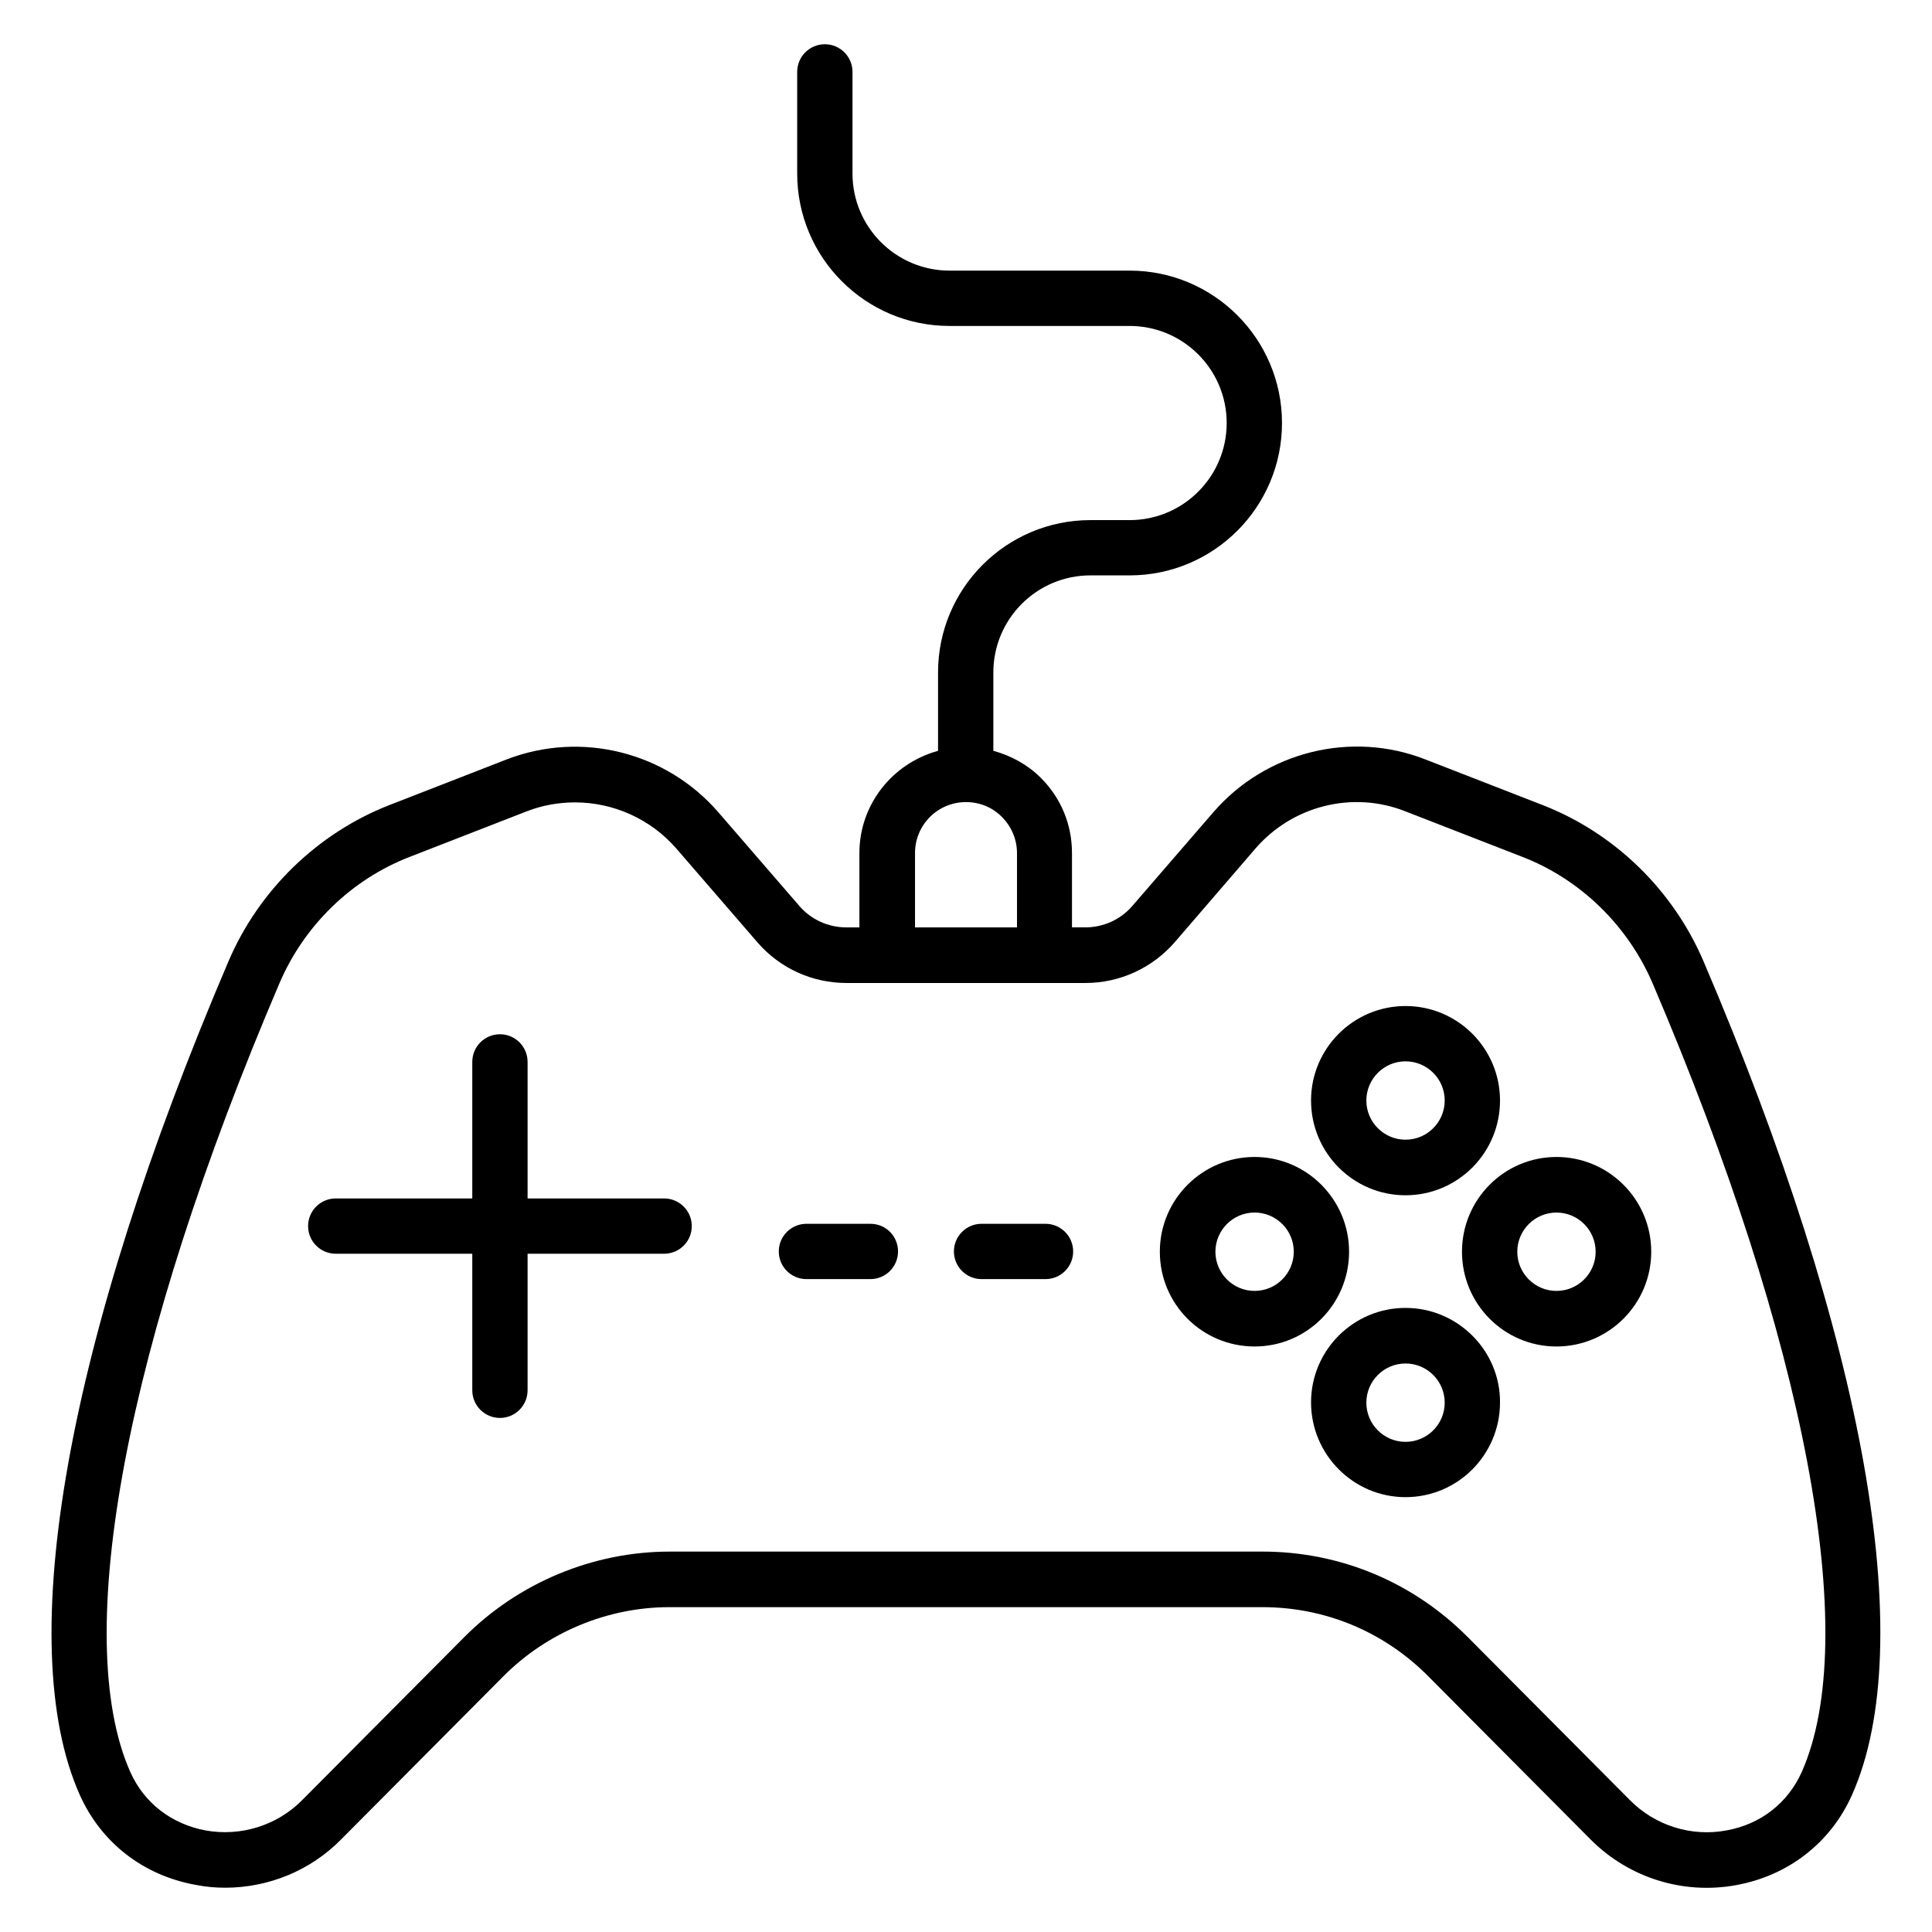
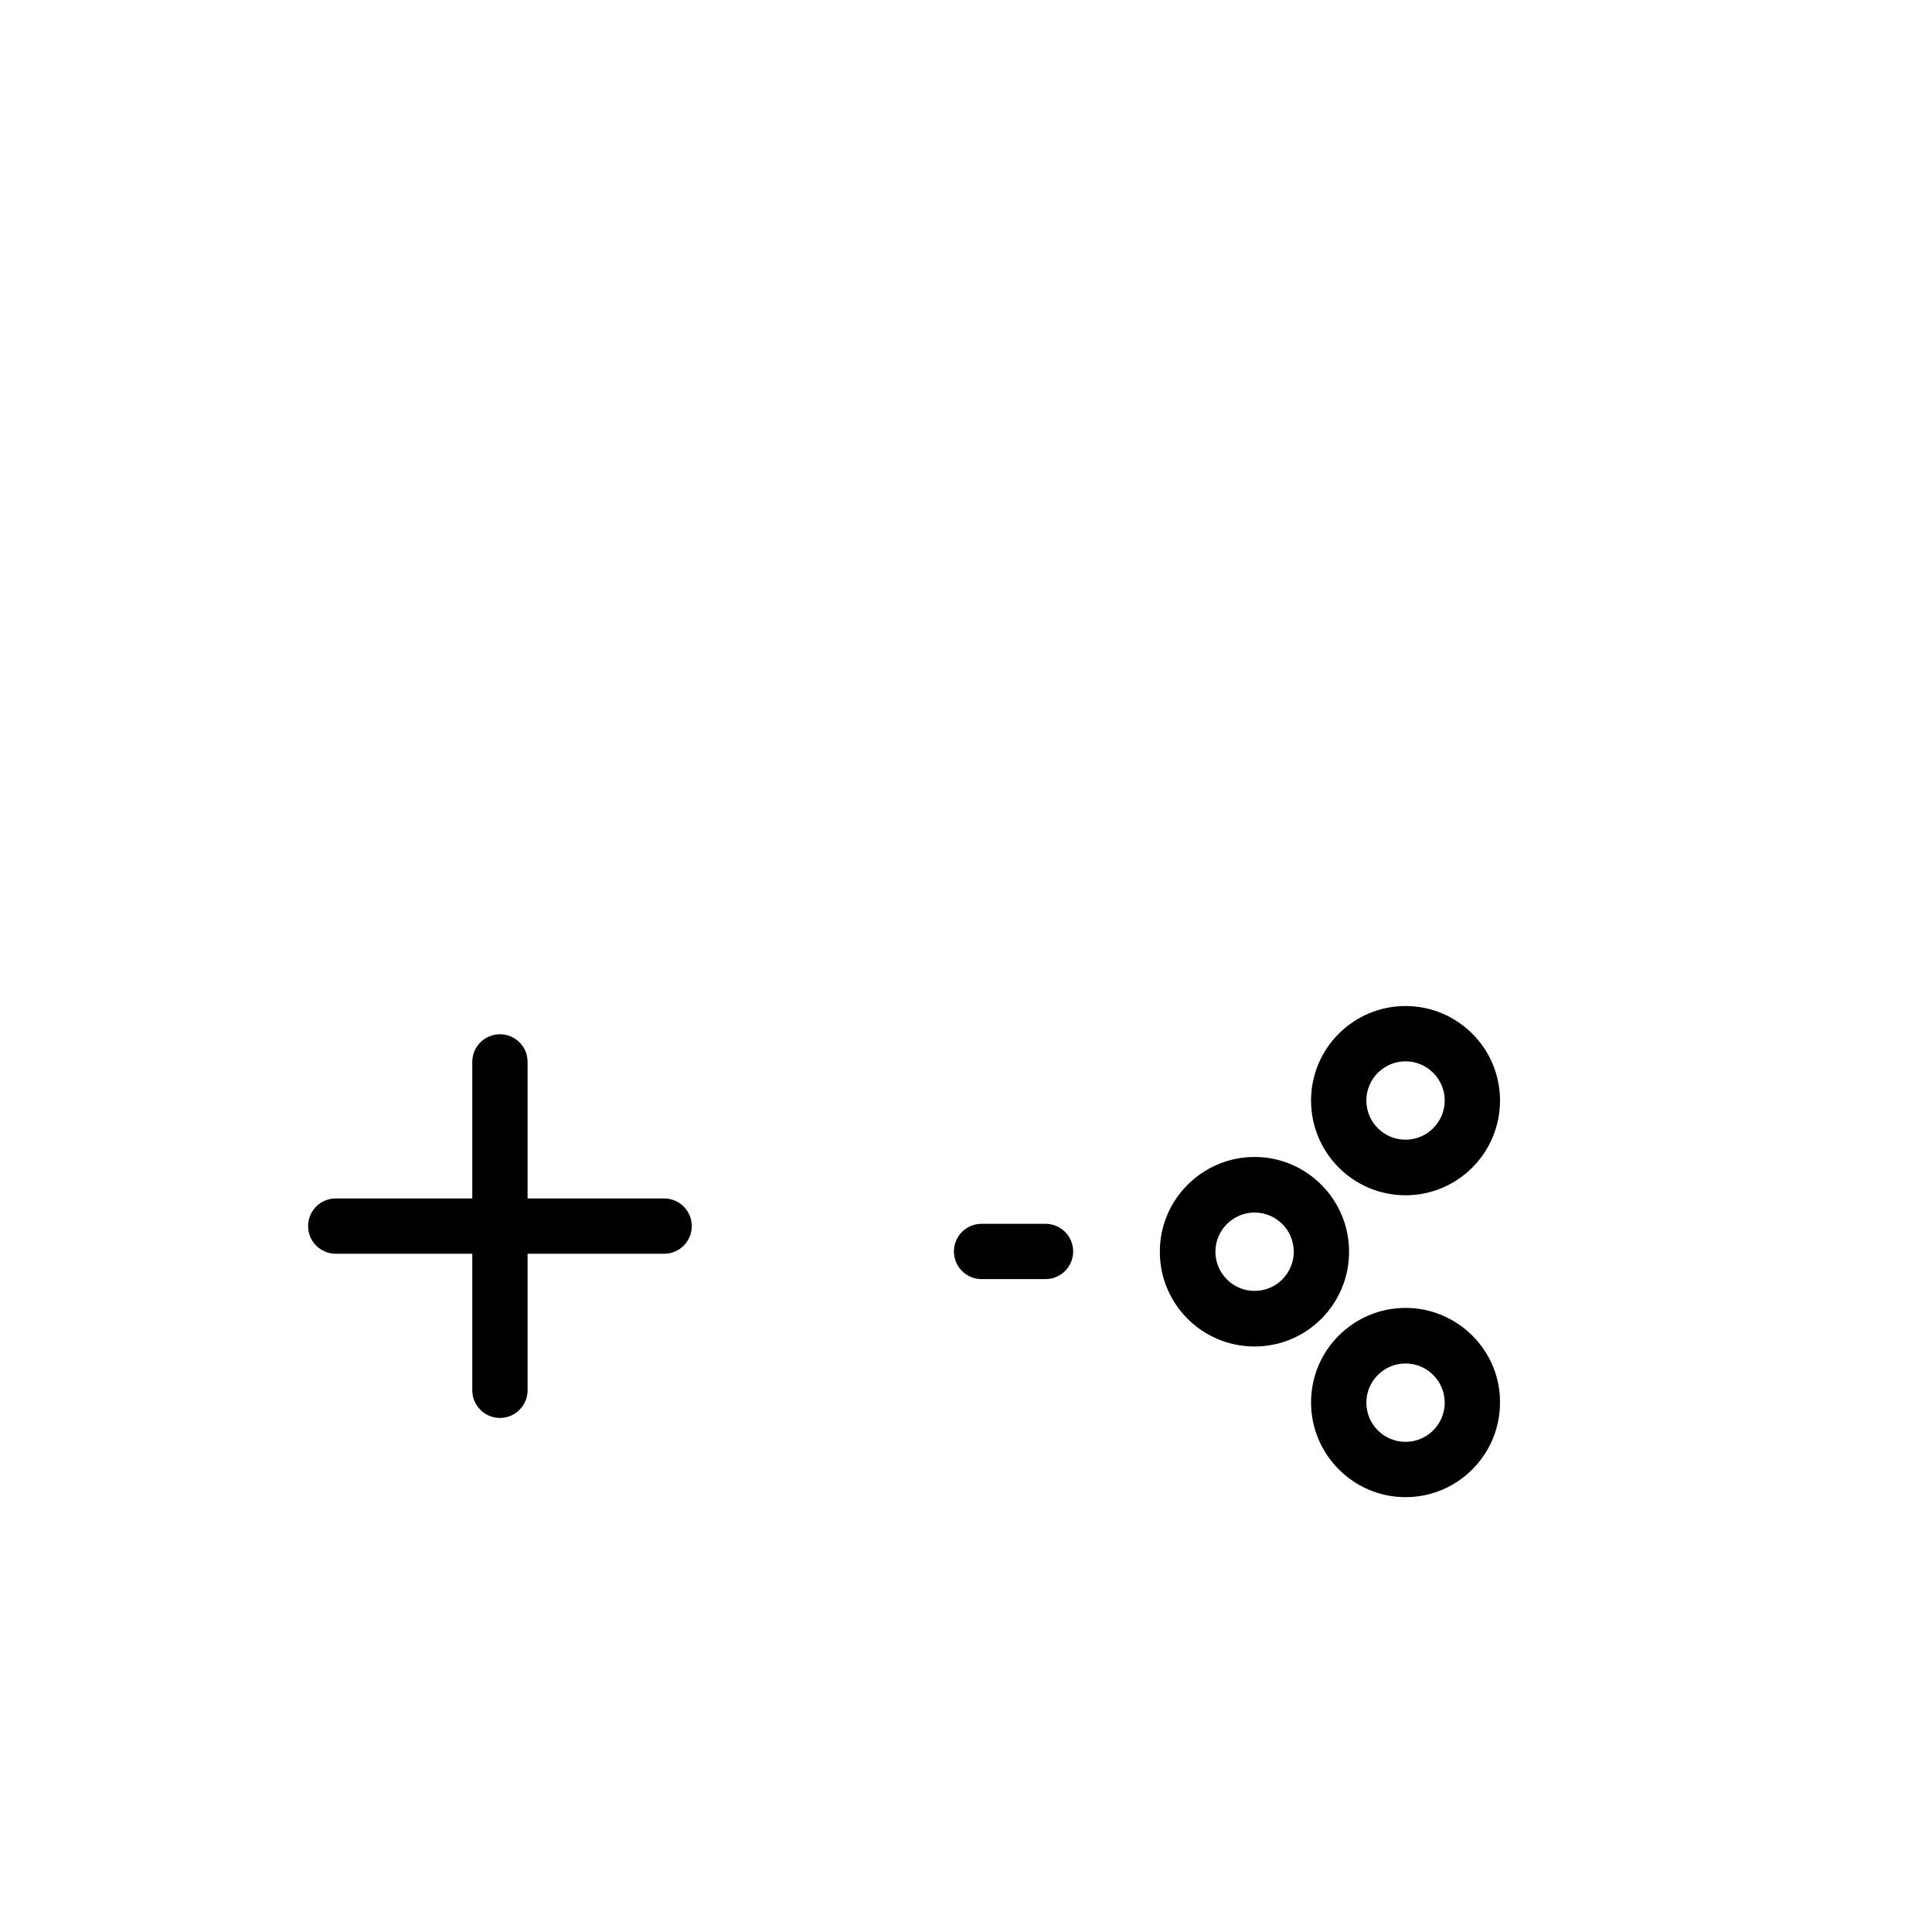
<svg xmlns="http://www.w3.org/2000/svg" fill="#000000" width="800px" height="800px" version="1.1" viewBox="144 144 512 512">
  <g>
-     <path d="m595.49 398.85c-8.09-19.008-23.664-34.121-42.746-41.527l-30.992-12.062c-19.695-7.711-42.289-2.062-56.184 13.969l-21.449 24.809c-3.129 3.664-7.711 5.727-12.52 5.727h-3.512v-19.695c0-7.559-2.902-14.578-8.246-19.922-3.512-3.512-7.863-5.879-12.594-7.176v-20.762c0-14.199 11.527-25.727 25.727-25.727h10.383c22.289 0 40.383-18.09 40.383-40.383 0-22.289-18.09-40.383-40.383-40.383h-47.711c-14.199 0-25.727-11.527-25.727-25.727v-26.938c0-4.047-3.281-7.328-7.328-7.328s-7.328 3.281-7.328 7.328v26.945c0 22.289 18.09 40.383 40.383 40.383h47.711c14.199 0 25.727 11.527 25.727 25.727s-11.527 25.727-25.727 25.727h-10.383c-22.289 0-40.383 18.09-40.383 40.383v20.762c-11.984 3.281-20.84 14.121-20.84 27.098v19.695h-3.434c-4.809 0-9.391-2.062-12.52-5.727l-21.449-24.809c-13.895-16.031-36.41-21.602-56.105-13.969l-30.992 12.062c-19.008 7.406-34.656 22.52-42.746 41.527-42.828 100.3-57.176 180.75-39.391 220.75 5.648 12.672 16.793 21.375 30.688 23.895 2.672 0.531 5.266 0.762 7.859 0.762 11.449 0 22.594-4.504 30.762-12.824l42.977-43.207c11.527-11.602 27.559-18.32 43.969-18.32h157.17c16.641 0 32.215 6.488 43.969 18.32l42.977 43.207c10.078 10.152 24.504 14.734 38.625 12.137 13.816-2.519 25.039-11.223 30.688-23.895 17.867-40.074 3.516-120.53-39.309-220.84zm-209-28.777c0-7.481 6.031-13.512 13.512-13.512 3.586 0 7.023 1.375 9.543 3.969 2.519 2.519 3.969 5.953 3.969 9.543v19.695h-27.023zm234.96 243.59c-3.664 8.168-10.914 13.816-19.922 15.418-9.312 1.754-18.93-1.297-25.57-8.016l-42.977-43.207c-14.504-14.578-33.816-22.672-54.426-22.672l-157.1 0.004c-20.305 0-40.074 8.246-54.426 22.672l-42.977 43.207c-6.641 6.719-16.258 9.695-25.57 8.016-9.008-1.68-16.258-7.25-19.922-15.418-15.957-35.805-1.148-113.89 39.461-209.01 6.566-15.418 19.16-27.633 34.578-33.586l30.992-12.062c4.121-1.602 8.473-2.367 12.824-2.367 10.078 0 20 4.352 26.871 12.289l21.449 24.809c5.953 6.871 14.504 10.762 23.586 10.762h63.359c9.082 0 17.711-3.969 23.664-10.84l21.375-24.809c9.848-11.375 25.801-15.344 39.695-9.848l30.992 12.062c15.418 5.953 28.016 18.242 34.578 33.586 40.609 95.117 55.418 173.21 39.465 209.01z" />
    <path d="m516.48 460.76c13.816 0 25.039-11.223 25.039-25.113 0-13.816-11.223-25.039-25.039-25.039s-25.039 11.223-25.039 25.039c0.004 13.891 11.223 25.113 25.039 25.113zm0-35.496c5.727 0 10.383 4.656 10.383 10.383 0 5.727-4.656 10.383-10.383 10.383s-10.383-4.656-10.383-10.383c0.004-5.727 4.66-10.383 10.383-10.383z" />
    <path d="m516.48 490.61c-13.816 0-25.039 11.223-25.039 25.039 0 13.816 11.223 25.113 25.039 25.113s25.039-11.223 25.039-25.113c0.074-13.742-11.223-25.039-25.039-25.039zm0 35.496c-5.727 0-10.383-4.656-10.383-10.383 0-5.727 4.656-10.383 10.383-10.383s10.383 4.656 10.383 10.383c0 5.723-4.656 10.383-10.383 10.383z" />
    <path d="m501.52 475.72c0-13.816-11.223-25.113-25.039-25.113s-25.113 11.223-25.113 25.113c0 13.895 11.223 25.113 25.113 25.113 13.895 0 25.039-11.297 25.039-25.113zm-25.039 10.383c-5.727 0-10.383-4.656-10.383-10.383 0-5.727 4.656-10.383 10.383-10.383s10.383 4.656 10.383 10.383c0 5.727-4.656 10.383-10.383 10.383z" />
-     <path d="m556.48 450.61c-13.816 0-25.039 11.223-25.039 25.113 0 13.895 11.223 25.113 25.039 25.113s25.113-11.223 25.113-25.113c0-13.895-11.297-25.113-25.113-25.113zm0 35.496c-5.727 0-10.383-4.656-10.383-10.383 0-5.727 4.656-10.383 10.383-10.383s10.383 4.656 10.383 10.383c0 5.727-4.656 10.383-10.383 10.383z" />
-     <path d="m374.66 468.32h-16.945c-4.047 0-7.328 3.281-7.328 7.328s3.281 7.328 7.328 7.328h16.945c4.047 0 7.328-3.281 7.328-7.328 0-4.043-3.207-7.328-7.328-7.328z" />
    <path d="m421.07 468.32h-16.945c-4.047 0-7.328 3.281-7.328 7.328s3.281 7.328 7.328 7.328h16.945c4.047 0 7.328-3.281 7.328-7.328 0-4.043-3.281-7.328-7.328-7.328z" />
    <path d="m320 461.6h-36.184v-36.184c0-4.047-3.281-7.328-7.328-7.328s-7.328 3.281-7.328 7.328v36.184h-36.184c-4.047 0-7.328 3.281-7.328 7.328 0 4.047 3.281 7.328 7.328 7.328h36.184v36.184c0 4.047 3.281 7.328 7.328 7.328s7.328-3.281 7.328-7.328v-36.184h36.184c4.047 0 7.328-3.281 7.328-7.328 0-4.047-3.281-7.328-7.328-7.328z" />
  </g>
</svg>